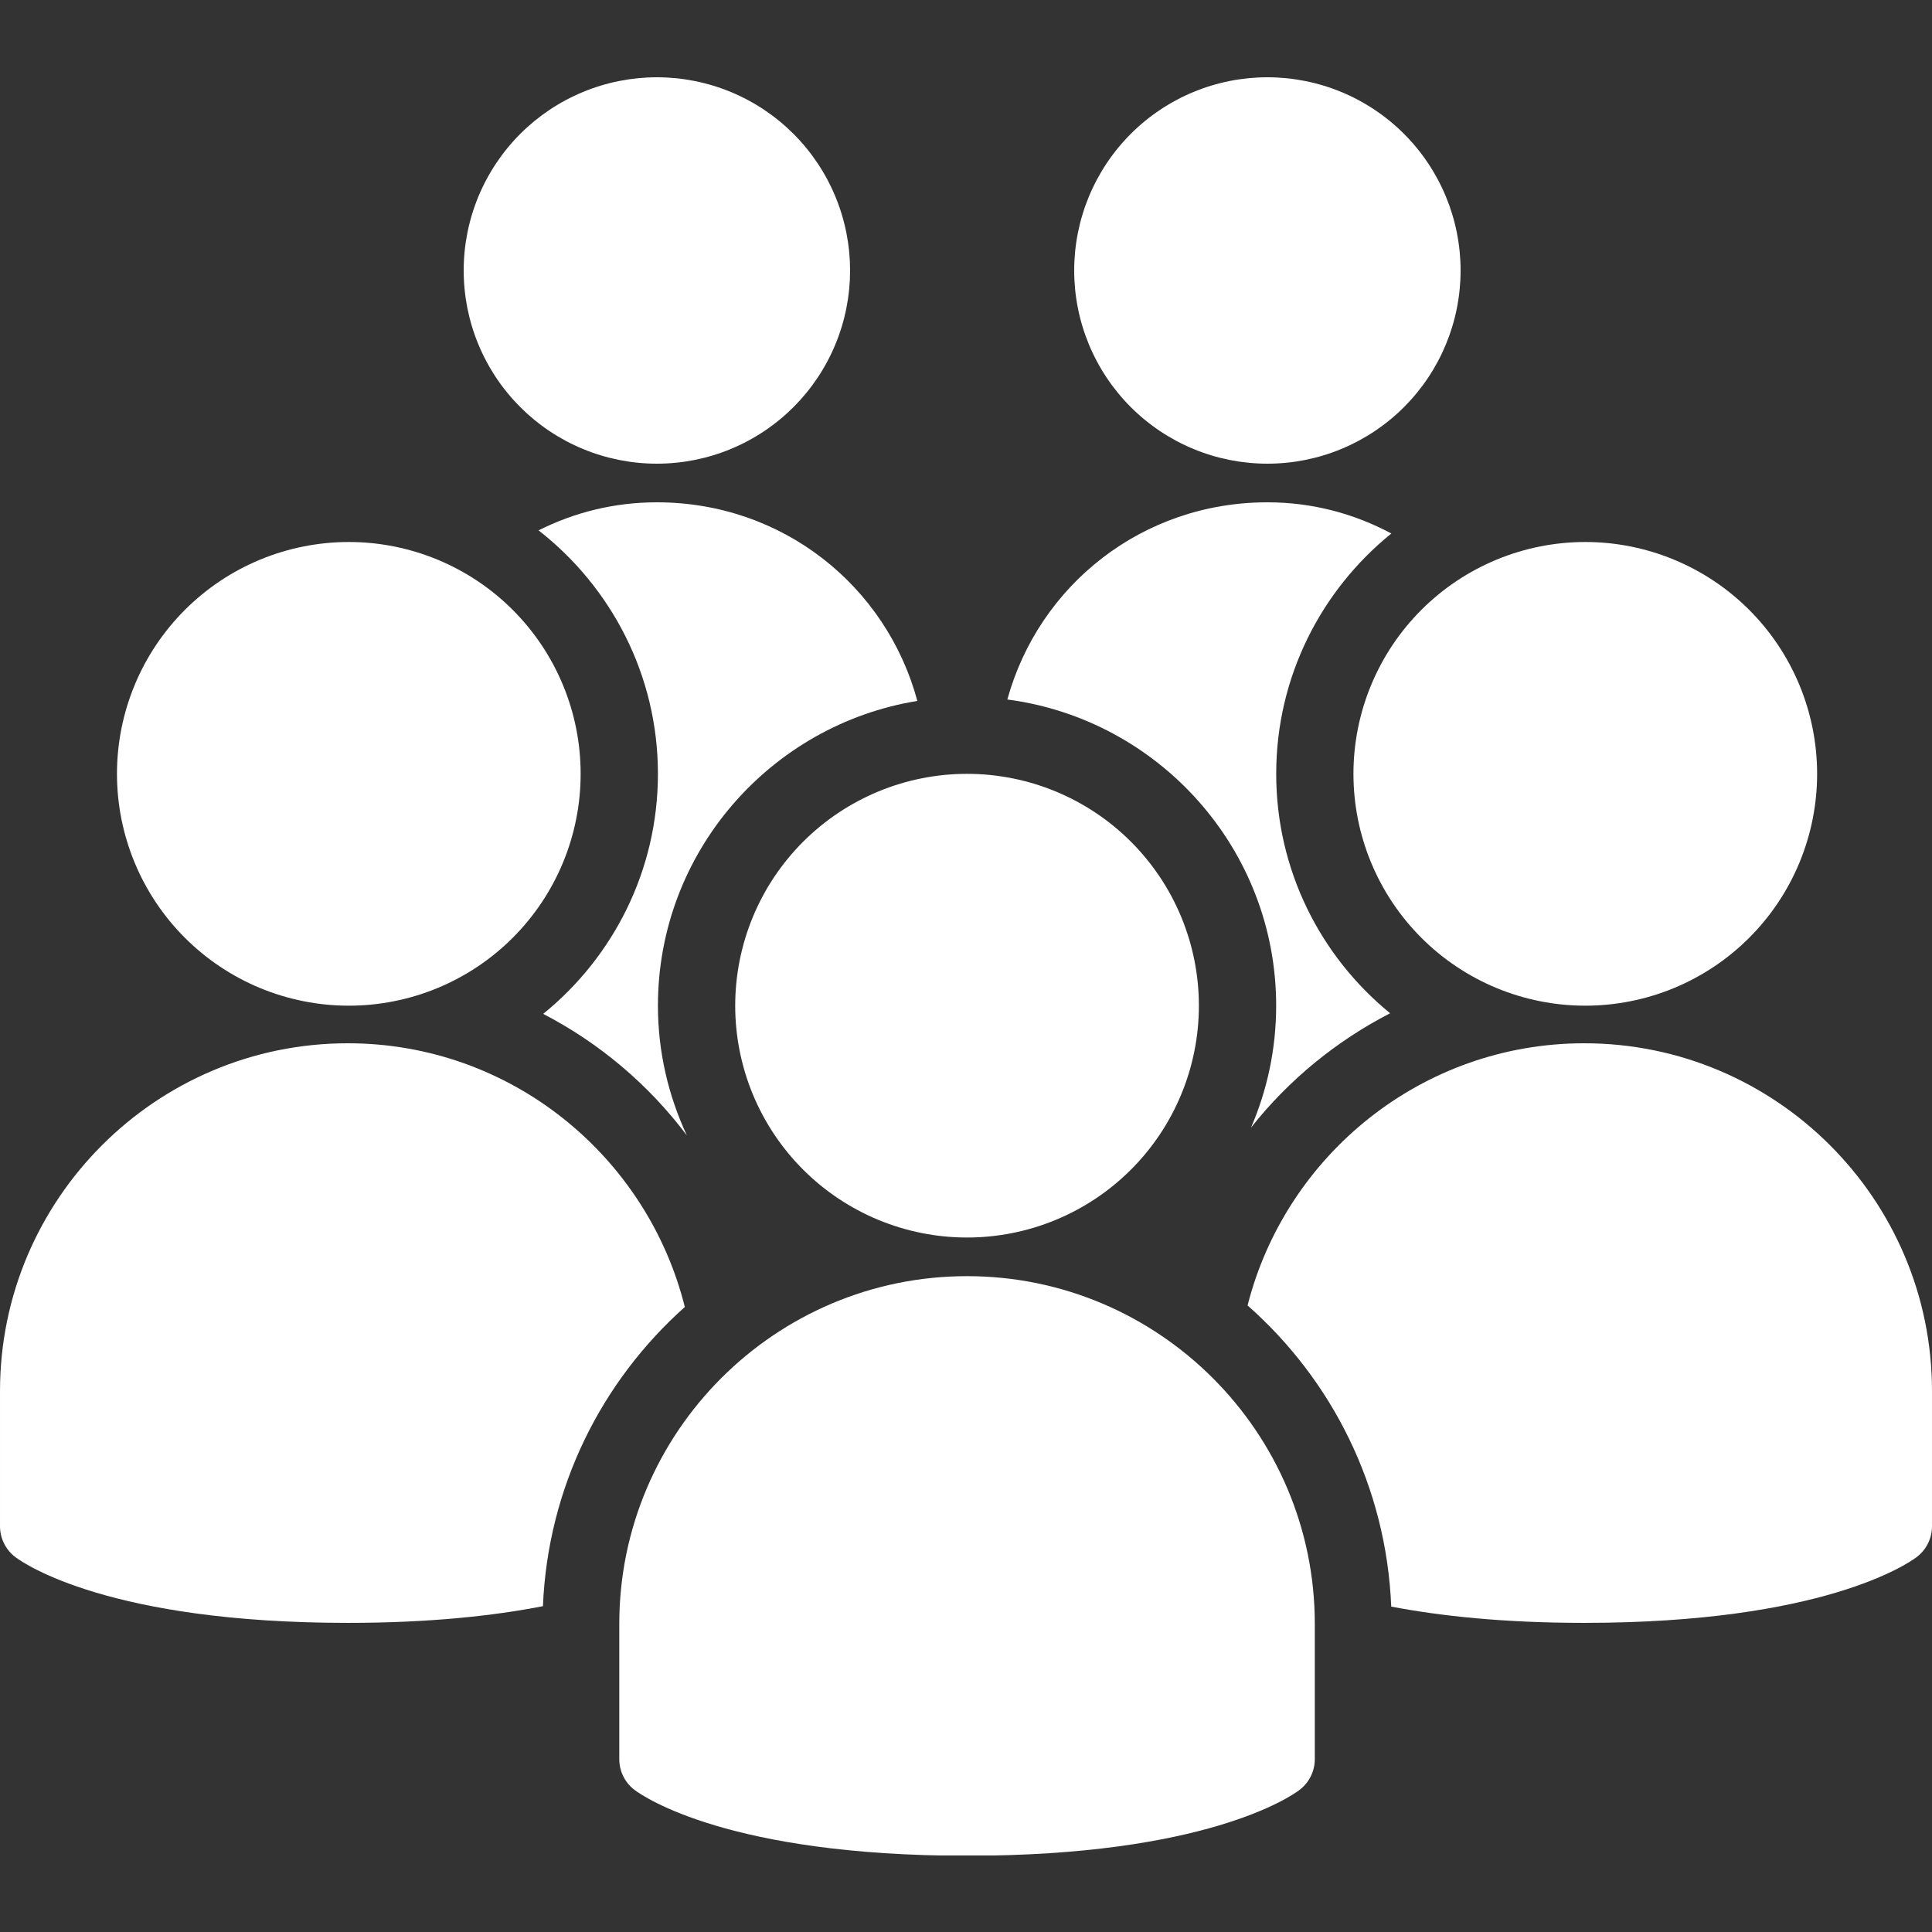
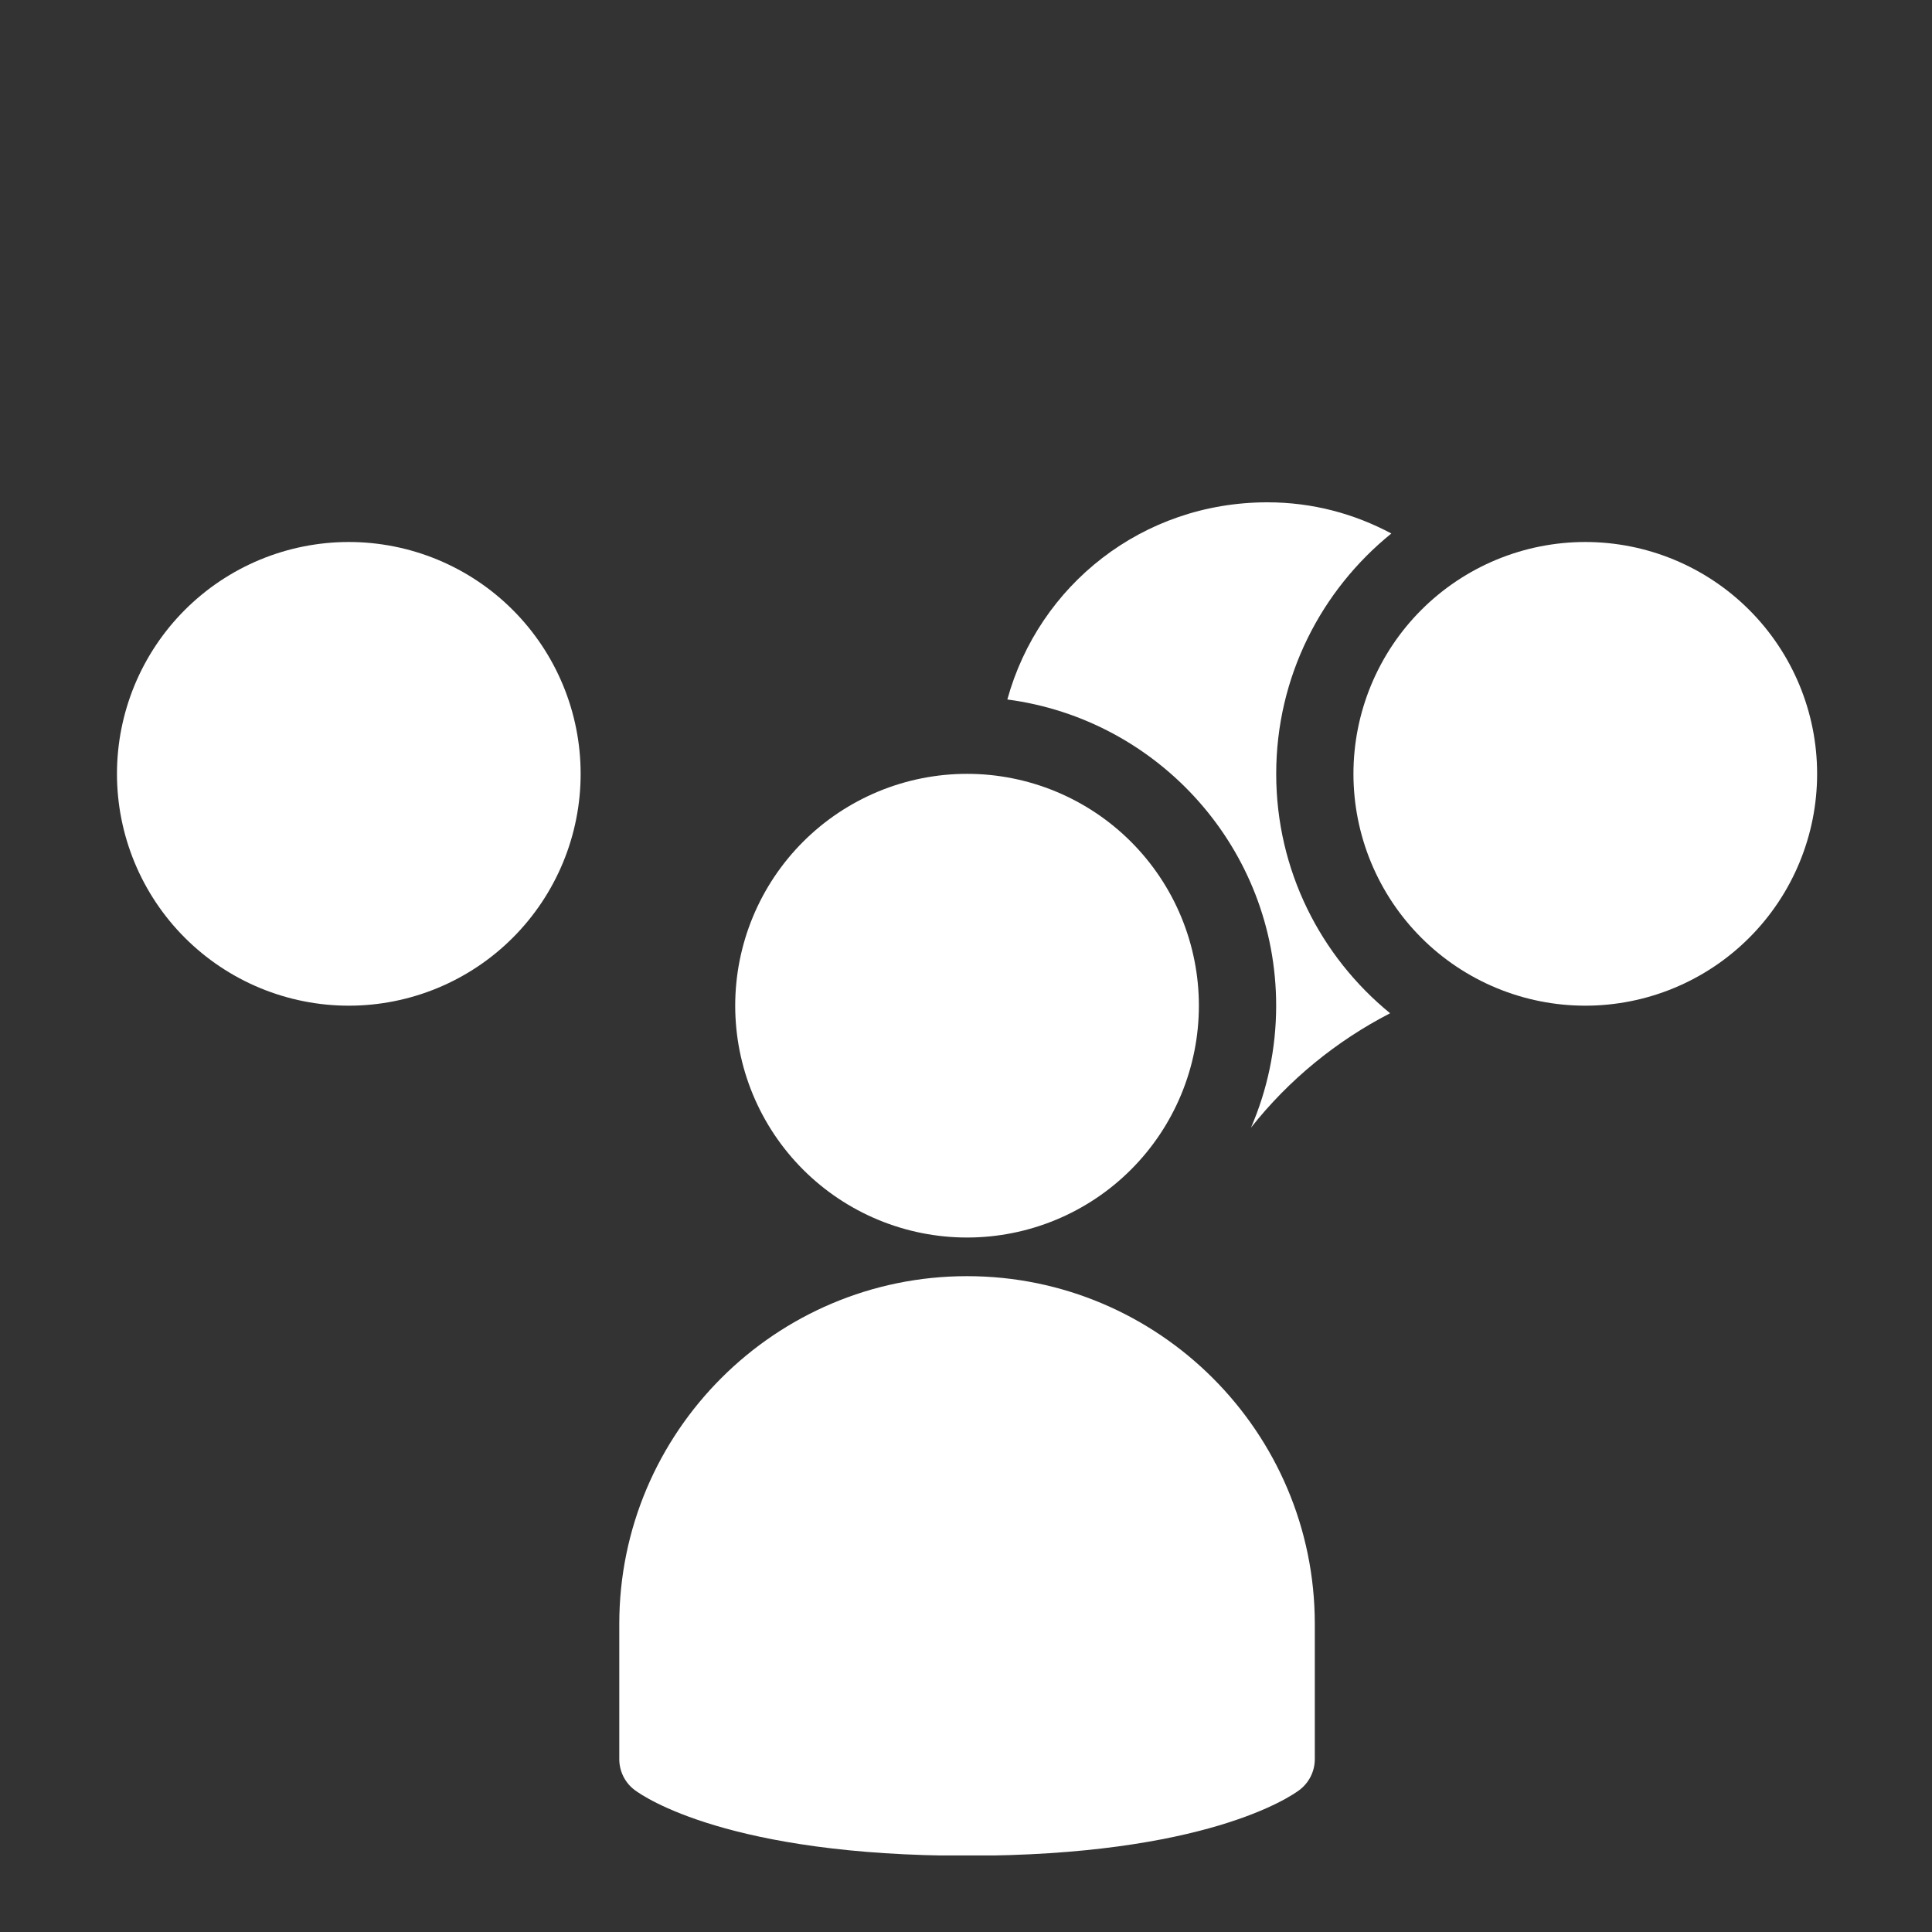
<svg xmlns="http://www.w3.org/2000/svg" width="1080" zoomAndPan="magnify" viewBox="0 0 810 810" height="1080" preserveAspectRatio="xMidYMid meet" version="1.0">
  <rect x="0" y="0" width="810" height="810" fill="#333333" stroke="none" />
  <defs>
    <clipPath id="f904cc4305">
      <path d="M 194 32.398 L 357 32.398 L 357 195 L 194 195 Z M 194 32.398 " clip-rule="nonzero" />
    </clipPath>
    <clipPath id="d196b9be7c">
      <path d="M 450 32.398 L 613 32.398 L 613 195 L 450 195 Z M 450 32.398 " clip-rule="nonzero" />
    </clipPath>
    <clipPath id="042b62d98e">
      <path d="M 259 535 L 552 535 L 552 777.898 L 259 777.898 Z M 259 535 " clip-rule="nonzero" />
    </clipPath>
  </defs>
  <g clip-path="url(#f904cc4305)">
-     <path fill="#ffffff" d="M 356.398 113.398 C 356.398 114.727 356.367 116.051 356.305 117.375 C 356.238 118.699 356.141 120.02 356.012 121.34 C 355.879 122.656 355.719 123.973 355.523 125.285 C 355.328 126.598 355.102 127.902 354.844 129.203 C 354.586 130.5 354.293 131.793 353.973 133.082 C 353.652 134.367 353.297 135.645 352.914 136.914 C 352.527 138.18 352.113 139.438 351.664 140.688 C 351.219 141.934 350.742 143.172 350.234 144.398 C 349.727 145.621 349.191 146.832 348.625 148.031 C 348.059 149.23 347.461 150.414 346.836 151.582 C 346.211 152.75 345.559 153.906 344.875 155.043 C 344.195 156.18 343.484 157.297 342.75 158.402 C 342.012 159.504 341.25 160.586 340.461 161.652 C 339.672 162.715 338.855 163.762 338.016 164.785 C 337.172 165.809 336.309 166.812 335.418 167.797 C 334.527 168.777 333.613 169.738 332.676 170.676 C 331.738 171.613 330.777 172.527 329.797 173.418 C 328.816 174.305 327.812 175.172 326.785 176.012 C 325.762 176.855 324.719 177.668 323.652 178.457 C 322.586 179.25 321.504 180.012 320.402 180.75 C 319.301 181.484 318.18 182.195 317.043 182.875 C 315.906 183.555 314.754 184.211 313.582 184.836 C 312.414 185.461 311.23 186.055 310.031 186.621 C 308.836 187.188 307.621 187.727 306.398 188.234 C 305.172 188.742 303.938 189.219 302.688 189.664 C 301.441 190.109 300.184 190.527 298.914 190.91 C 297.645 191.297 296.367 191.648 295.082 191.973 C 293.797 192.293 292.504 192.582 291.203 192.844 C 289.902 193.102 288.598 193.328 287.285 193.523 C 285.977 193.715 284.66 193.879 283.34 194.008 C 282.02 194.141 280.699 194.238 279.375 194.301 C 278.051 194.367 276.727 194.398 275.402 194.398 C 274.074 194.398 272.75 194.367 271.426 194.301 C 270.102 194.238 268.781 194.141 267.461 194.008 C 266.141 193.879 264.828 193.715 263.516 193.523 C 262.203 193.328 260.898 193.102 259.598 192.844 C 258.297 192.582 257.004 192.293 255.719 191.973 C 254.434 191.648 253.156 191.297 251.887 190.91 C 250.621 190.527 249.359 190.109 248.113 189.664 C 246.863 189.219 245.629 188.742 244.402 188.234 C 243.18 187.727 241.969 187.188 240.77 186.621 C 239.57 186.055 238.387 185.461 237.219 184.836 C 236.051 184.211 234.895 183.555 233.758 182.875 C 232.621 182.195 231.504 181.484 230.398 180.75 C 229.297 180.012 228.215 179.25 227.148 178.457 C 226.086 177.668 225.039 176.855 224.016 176.012 C 222.992 175.172 221.988 174.305 221.004 173.418 C 220.023 172.527 219.062 171.613 218.125 170.676 C 217.188 169.738 216.273 168.777 215.383 167.797 C 214.492 166.812 213.629 165.809 212.789 164.785 C 211.945 163.762 211.133 162.715 210.34 161.652 C 209.551 160.586 208.789 159.504 208.051 158.398 C 207.316 157.297 206.605 156.18 205.926 155.043 C 205.242 153.906 204.59 152.75 203.965 151.582 C 203.34 150.414 202.746 149.23 202.18 148.031 C 201.613 146.832 201.074 145.621 200.566 144.398 C 200.059 143.172 199.582 141.934 199.137 140.688 C 198.691 139.438 198.273 138.18 197.891 136.914 C 197.504 135.645 197.152 134.367 196.828 133.082 C 196.508 131.793 196.215 130.5 195.957 129.203 C 195.699 127.902 195.473 126.598 195.277 125.285 C 195.082 123.973 194.922 122.656 194.793 121.34 C 194.66 120.02 194.562 118.699 194.5 117.375 C 194.434 116.051 194.402 114.727 194.402 113.398 C 194.402 112.074 194.434 110.75 194.5 109.426 C 194.562 108.102 194.66 106.781 194.793 105.461 C 194.922 104.141 195.082 102.824 195.277 101.516 C 195.473 100.203 195.699 98.898 195.957 97.598 C 196.215 96.297 196.508 95.004 196.828 93.719 C 197.152 92.434 197.504 91.156 197.891 89.887 C 198.273 88.617 198.691 87.359 199.137 86.113 C 199.582 84.863 200.059 83.629 200.566 82.402 C 201.074 81.176 201.613 79.965 202.18 78.77 C 202.746 77.57 203.34 76.387 203.965 75.215 C 204.59 74.047 205.242 72.895 205.926 71.758 C 206.605 70.621 207.316 69.5 208.051 68.398 C 208.789 67.297 209.551 66.215 210.34 65.148 C 211.133 64.082 211.945 63.039 212.789 62.016 C 213.629 60.988 214.492 59.984 215.383 59.004 C 216.273 58.02 217.188 57.062 218.125 56.125 C 219.062 55.188 220.023 54.273 221.004 53.383 C 221.988 52.492 222.992 51.629 224.016 50.785 C 225.039 49.945 226.086 49.129 227.148 48.34 C 228.215 47.551 229.297 46.789 230.398 46.051 C 231.504 45.312 232.621 44.605 233.758 43.926 C 234.895 43.242 236.051 42.59 237.219 41.965 C 238.387 41.34 239.57 40.742 240.77 40.176 C 241.969 39.609 243.18 39.074 244.402 38.566 C 245.629 38.059 246.863 37.582 248.113 37.137 C 249.359 36.688 250.621 36.273 251.887 35.887 C 253.156 35.504 254.434 35.148 255.719 34.828 C 257.004 34.504 258.297 34.215 259.598 33.957 C 260.898 33.699 262.203 33.473 263.516 33.277 C 264.828 33.082 266.141 32.922 267.461 32.789 C 268.781 32.66 270.102 32.562 271.426 32.496 C 272.75 32.434 274.074 32.398 275.402 32.398 C 276.727 32.398 278.051 32.434 279.375 32.496 C 280.699 32.562 282.02 32.66 283.34 32.789 C 284.66 32.922 285.977 33.082 287.285 33.277 C 288.598 33.473 289.902 33.699 291.203 33.957 C 292.504 34.215 293.797 34.504 295.082 34.828 C 296.367 35.148 297.645 35.504 298.914 35.887 C 300.184 36.273 301.441 36.688 302.688 37.137 C 303.938 37.582 305.172 38.059 306.398 38.566 C 307.621 39.074 308.836 39.609 310.031 40.176 C 311.23 40.742 312.414 41.34 313.582 41.965 C 314.754 42.59 315.906 43.242 317.043 43.926 C 318.18 44.605 319.301 45.312 320.402 46.051 C 321.504 46.789 322.586 47.551 323.652 48.34 C 324.719 49.129 325.762 49.945 326.785 50.785 C 327.812 51.629 328.816 52.492 329.797 53.383 C 330.777 54.273 331.738 55.188 332.676 56.125 C 333.613 57.062 334.527 58.02 335.418 59.004 C 336.309 59.984 337.172 60.988 338.016 62.016 C 338.855 63.039 339.672 64.082 340.461 65.148 C 341.25 66.215 342.012 67.297 342.75 68.398 C 343.484 69.5 344.195 70.621 344.875 71.758 C 345.559 72.895 346.211 74.047 346.836 75.215 C 347.461 76.387 348.059 77.57 348.625 78.77 C 349.191 79.965 349.727 81.176 350.234 82.402 C 350.742 83.629 351.219 84.863 351.664 86.113 C 352.113 87.359 352.527 88.617 352.914 89.887 C 353.297 91.156 353.652 92.434 353.973 93.719 C 354.293 95.004 354.586 96.297 354.844 97.598 C 355.102 98.898 355.328 100.203 355.523 101.516 C 355.719 102.824 355.879 104.141 356.012 105.461 C 356.141 106.781 356.238 108.102 356.305 109.426 C 356.367 110.75 356.398 112.074 356.398 113.398 Z M 356.398 113.398 " fill-opacity="1" fill-rule="nonzero" />
-   </g>
+     </g>
  <g clip-path="url(#d196b9be7c)">
-     <path fill="#ffffff" d="M 612.359 113.398 C 612.359 114.727 612.328 116.051 612.262 117.375 C 612.195 118.699 612.098 120.02 611.969 121.34 C 611.84 122.656 611.676 123.973 611.48 125.285 C 611.289 126.598 611.062 127.902 610.801 129.203 C 610.543 130.5 610.254 131.793 609.93 133.082 C 609.609 134.367 609.254 135.645 608.871 136.914 C 608.484 138.18 608.07 139.438 607.625 140.688 C 607.176 141.934 606.699 143.172 606.191 144.398 C 605.684 145.621 605.148 146.832 604.582 148.031 C 604.016 149.23 603.418 150.414 602.793 151.582 C 602.168 152.75 601.516 153.906 600.836 155.043 C 600.152 156.18 599.445 157.297 598.707 158.402 C 597.973 159.504 597.207 160.586 596.418 161.652 C 595.629 162.715 594.812 163.762 593.973 164.785 C 593.133 165.809 592.266 166.812 591.375 167.797 C 590.484 168.777 589.57 169.738 588.633 170.676 C 587.695 171.613 586.738 172.527 585.754 173.418 C 584.773 174.305 583.77 175.172 582.746 176.012 C 581.719 176.855 580.676 177.668 579.609 178.457 C 578.547 179.25 577.461 180.012 576.359 180.75 C 575.258 181.484 574.137 182.195 573 182.875 C 571.863 183.555 570.711 184.211 569.543 184.836 C 568.371 185.461 567.188 186.055 565.992 186.621 C 564.793 187.188 563.582 187.727 562.355 188.234 C 561.133 188.742 559.895 189.219 558.648 189.664 C 557.398 190.109 556.141 190.527 554.871 190.91 C 553.605 191.297 552.328 191.648 551.039 191.973 C 549.754 192.293 548.461 192.582 547.16 192.844 C 545.859 193.102 544.555 193.328 543.246 193.523 C 541.934 193.715 540.617 193.879 539.297 194.008 C 537.98 194.141 536.656 194.238 535.332 194.301 C 534.008 194.367 532.684 194.398 531.359 194.398 C 530.035 194.398 528.707 194.367 527.383 194.301 C 526.062 194.238 524.738 194.141 523.418 194.008 C 522.102 193.879 520.785 193.715 519.473 193.523 C 518.164 193.328 516.855 193.102 515.559 192.844 C 514.258 192.582 512.965 192.293 511.68 191.973 C 510.391 191.648 509.113 191.297 507.848 190.91 C 506.578 190.527 505.32 190.109 504.07 189.664 C 502.824 189.219 501.586 188.742 500.363 188.234 C 499.137 187.727 497.926 187.188 496.727 186.621 C 495.527 186.055 494.344 185.461 493.176 184.836 C 492.008 184.211 490.855 183.555 489.719 182.875 C 488.582 182.195 487.461 181.484 486.359 180.75 C 485.258 180.012 484.172 179.25 483.109 178.457 C 482.043 177.668 481 176.855 479.973 176.012 C 478.949 175.172 477.945 174.305 476.965 173.418 C 475.98 172.527 475.02 171.613 474.082 170.676 C 473.145 169.738 472.234 168.777 471.344 167.797 C 470.453 166.812 469.586 165.809 468.746 164.785 C 467.906 163.762 467.09 162.715 466.301 161.652 C 465.512 160.586 464.746 159.504 464.012 158.398 C 463.273 157.297 462.566 156.18 461.883 155.043 C 461.203 153.906 460.551 152.75 459.926 151.582 C 459.301 150.414 458.703 149.23 458.137 148.031 C 457.57 146.832 457.031 145.621 456.523 144.398 C 456.02 143.172 455.543 141.934 455.094 140.688 C 454.648 139.438 454.23 138.18 453.848 136.914 C 453.461 135.645 453.109 134.367 452.789 133.082 C 452.465 131.793 452.176 130.5 451.918 129.203 C 451.656 127.902 451.43 126.598 451.238 125.285 C 451.043 123.973 450.879 122.656 450.75 121.34 C 450.621 120.02 450.523 118.699 450.457 117.375 C 450.391 116.051 450.359 114.727 450.359 113.398 C 450.359 112.074 450.391 110.75 450.457 109.426 C 450.523 108.102 450.621 106.781 450.75 105.461 C 450.879 104.141 451.043 102.824 451.238 101.516 C 451.43 100.203 451.656 98.898 451.918 97.598 C 452.176 96.297 452.465 95.004 452.785 93.719 C 453.109 92.434 453.461 91.156 453.848 89.887 C 454.23 88.617 454.648 87.359 455.094 86.113 C 455.543 84.863 456.02 83.629 456.523 82.402 C 457.031 81.176 457.57 79.965 458.137 78.77 C 458.703 77.57 459.301 76.387 459.926 75.215 C 460.551 74.047 461.203 72.895 461.883 71.758 C 462.566 70.621 463.273 69.5 464.012 68.398 C 464.746 67.297 465.512 66.215 466.301 65.148 C 467.09 64.082 467.906 63.039 468.746 62.016 C 469.586 60.988 470.453 59.984 471.344 59.004 C 472.234 58.02 473.145 57.062 474.082 56.125 C 475.02 55.188 475.98 54.273 476.965 53.383 C 477.945 52.492 478.949 51.629 479.973 50.785 C 481 49.945 482.043 49.129 483.109 48.34 C 484.172 47.551 485.258 46.789 486.359 46.051 C 487.461 45.312 488.582 44.605 489.719 43.926 C 490.855 43.242 492.008 42.59 493.176 41.965 C 494.344 41.34 495.527 40.742 496.727 40.176 C 497.926 39.609 499.137 39.074 500.363 38.566 C 501.586 38.059 502.824 37.582 504.07 37.137 C 505.32 36.688 506.578 36.273 507.848 35.887 C 509.113 35.504 510.391 35.148 511.68 34.828 C 512.965 34.504 514.258 34.215 515.559 33.957 C 516.855 33.699 518.164 33.473 519.473 33.277 C 520.785 33.082 522.102 32.922 523.418 32.789 C 524.738 32.66 526.062 32.562 527.383 32.496 C 528.707 32.434 530.035 32.398 531.359 32.398 C 532.684 32.398 534.008 32.434 535.332 32.496 C 536.656 32.562 537.98 32.66 539.297 32.789 C 540.617 32.922 541.934 33.082 543.246 33.277 C 544.555 33.473 545.859 33.699 547.16 33.957 C 548.461 34.215 549.754 34.504 551.039 34.828 C 552.328 35.148 553.605 35.504 554.871 35.887 C 556.141 36.273 557.398 36.688 558.648 37.137 C 559.895 37.582 561.133 38.059 562.355 38.566 C 563.582 39.074 564.793 39.609 565.992 40.176 C 567.188 40.742 568.371 41.34 569.543 41.965 C 570.711 42.59 571.863 43.242 573 43.926 C 574.137 44.605 575.258 45.312 576.359 46.051 C 577.461 46.789 578.547 47.551 579.609 48.34 C 580.676 49.129 581.719 49.945 582.746 50.785 C 583.77 51.629 584.773 52.492 585.754 53.383 C 586.738 54.273 587.695 55.188 588.633 56.125 C 589.57 57.062 590.484 58.02 591.375 59.004 C 592.266 59.984 593.133 60.988 593.973 62.016 C 594.812 63.039 595.629 64.082 596.418 65.148 C 597.207 66.215 597.973 67.297 598.707 68.398 C 599.445 69.5 600.152 70.621 600.836 71.758 C 601.516 72.895 602.168 74.047 602.793 75.215 C 603.418 76.387 604.016 77.57 604.582 78.77 C 605.148 79.965 605.688 81.176 606.191 82.402 C 606.699 83.629 607.176 84.863 607.625 86.113 C 608.07 87.359 608.484 88.617 608.871 89.887 C 609.254 91.156 609.609 92.434 609.93 93.719 C 610.254 95.004 610.543 96.297 610.801 97.598 C 611.062 98.898 611.289 100.203 611.48 101.516 C 611.676 102.824 611.84 104.141 611.969 105.461 C 612.098 106.781 612.195 108.102 612.262 109.426 C 612.328 110.75 612.359 112.074 612.359 113.398 Z M 612.359 113.398 " fill-opacity="1" fill-rule="nonzero" />
-   </g>
+     </g>
  <path fill="#ffffff" d="M 502.637 421.637 C 502.637 423.227 502.598 424.816 502.52 426.406 C 502.441 427.992 502.324 429.578 502.168 431.164 C 502.012 432.746 501.816 434.324 501.586 435.898 C 501.352 437.469 501.078 439.039 500.77 440.598 C 500.457 442.156 500.109 443.711 499.723 445.254 C 499.336 446.797 498.914 448.328 498.453 449.852 C 497.988 451.371 497.492 452.883 496.953 454.379 C 496.418 455.879 495.848 457.363 495.238 458.832 C 494.629 460.301 493.984 461.754 493.305 463.191 C 492.625 464.633 491.91 466.051 491.16 467.453 C 490.41 468.855 489.625 470.242 488.809 471.605 C 487.992 472.969 487.141 474.312 486.254 475.637 C 485.371 476.957 484.457 478.258 483.508 479.535 C 482.562 480.812 481.582 482.066 480.574 483.297 C 479.562 484.527 478.527 485.73 477.457 486.91 C 476.391 488.09 475.293 489.242 474.168 490.367 C 473.043 491.488 471.891 492.586 470.711 493.656 C 469.535 494.723 468.328 495.762 467.102 496.77 C 465.871 497.781 464.617 498.758 463.34 499.707 C 462.062 500.652 460.762 501.57 459.438 502.453 C 458.117 503.336 456.773 504.188 455.406 505.004 C 454.043 505.824 452.66 506.605 451.258 507.355 C 449.855 508.105 448.434 508.82 446.996 509.504 C 445.559 510.184 444.105 510.828 442.633 511.434 C 441.164 512.043 439.68 512.617 438.184 513.152 C 436.684 513.688 435.176 514.188 433.652 514.648 C 432.129 515.109 430.598 515.535 429.055 515.922 C 427.512 516.309 425.961 516.656 424.398 516.965 C 422.84 517.277 421.273 517.551 419.699 517.781 C 418.125 518.016 416.547 518.211 414.965 518.367 C 413.383 518.523 411.797 518.641 410.207 518.719 C 408.617 518.797 407.027 518.836 405.438 518.836 C 403.848 518.836 402.258 518.797 400.668 518.719 C 399.078 518.641 397.492 518.523 395.91 518.367 C 394.328 518.211 392.75 518.016 391.176 517.781 C 389.602 517.551 388.035 517.277 386.477 516.965 C 384.914 516.656 383.363 516.309 381.82 515.922 C 380.277 515.535 378.742 515.109 377.223 514.648 C 375.699 514.188 374.191 513.688 372.691 513.152 C 371.195 512.617 369.711 512.043 368.242 511.434 C 366.77 510.828 365.316 510.184 363.879 509.504 C 362.441 508.82 361.02 508.105 359.617 507.355 C 358.215 506.605 356.832 505.824 355.469 505.004 C 354.102 504.188 352.758 503.336 351.438 502.453 C 350.113 501.57 348.812 500.652 347.535 499.707 C 346.258 498.758 345.004 497.781 343.773 496.77 C 342.547 495.762 341.34 494.723 340.164 493.656 C 338.984 492.586 337.832 491.488 336.707 490.367 C 335.582 489.242 334.484 488.09 333.418 486.91 C 332.348 485.73 331.309 484.527 330.301 483.297 C 329.293 482.066 328.312 480.812 327.367 479.535 C 326.418 478.258 325.504 476.957 324.617 475.637 C 323.734 474.312 322.883 472.969 322.066 471.605 C 321.25 470.242 320.465 468.855 319.715 467.453 C 318.965 466.051 318.25 464.633 317.57 463.191 C 316.891 461.754 316.246 460.301 315.637 458.832 C 315.027 457.363 314.457 455.879 313.918 454.379 C 313.383 452.883 312.887 451.371 312.422 449.852 C 311.961 448.328 311.539 446.797 311.152 445.254 C 310.766 443.711 310.414 442.156 310.105 440.598 C 309.797 439.039 309.523 437.469 309.289 435.898 C 309.055 434.324 308.863 432.746 308.707 431.164 C 308.551 429.578 308.434 427.992 308.355 426.406 C 308.277 424.816 308.238 423.227 308.238 421.637 C 308.238 420.043 308.277 418.453 308.355 416.867 C 308.434 415.277 308.551 413.691 308.707 412.109 C 308.863 410.523 309.055 408.945 309.289 407.371 C 309.523 405.801 309.797 404.234 310.105 402.672 C 310.414 401.113 310.766 399.559 311.152 398.016 C 311.539 396.473 311.961 394.941 312.422 393.418 C 312.887 391.898 313.383 390.387 313.918 388.891 C 314.457 387.391 315.027 385.906 315.637 384.438 C 316.246 382.969 316.891 381.516 317.57 380.078 C 318.25 378.641 318.965 377.219 319.715 375.816 C 320.465 374.414 321.25 373.027 322.066 371.664 C 322.883 370.301 323.734 368.957 324.617 367.633 C 325.504 366.312 326.418 365.012 327.367 363.734 C 328.312 362.457 329.293 361.203 330.301 359.973 C 331.309 358.742 332.348 357.539 333.418 356.359 C 334.484 355.18 335.582 354.031 336.707 352.906 C 337.832 351.781 338.984 350.684 340.164 349.613 C 341.34 348.547 342.547 347.508 343.773 346.5 C 345.004 345.488 346.258 344.512 347.535 343.562 C 348.812 342.617 350.113 341.699 351.438 340.816 C 352.758 339.934 354.102 339.082 355.469 338.266 C 356.832 337.445 358.215 336.664 359.617 335.914 C 361.02 335.164 362.441 334.449 363.879 333.77 C 365.316 333.086 366.77 332.441 368.242 331.836 C 369.711 331.227 371.195 330.652 372.691 330.117 C 374.191 329.582 375.699 329.082 377.223 328.621 C 378.746 328.16 380.277 327.734 381.82 327.348 C 383.363 326.961 384.914 326.613 386.477 326.305 C 388.035 325.992 389.602 325.723 391.176 325.488 C 392.75 325.254 394.328 325.059 395.91 324.902 C 397.492 324.746 399.078 324.629 400.668 324.551 C 402.258 324.477 403.848 324.438 405.438 324.438 C 407.027 324.438 408.617 324.477 410.207 324.551 C 411.797 324.629 413.383 324.746 414.965 324.902 C 416.547 325.059 418.125 325.254 419.699 325.488 C 421.273 325.723 422.84 325.992 424.398 326.305 C 425.961 326.613 427.512 326.961 429.055 327.348 C 430.598 327.734 432.129 328.16 433.652 328.621 C 435.176 329.082 436.684 329.582 438.184 330.117 C 439.68 330.652 441.164 331.227 442.633 331.836 C 444.105 332.441 445.559 333.086 446.996 333.77 C 448.434 334.449 449.855 335.164 451.258 335.914 C 452.66 336.664 454.043 337.445 455.406 338.266 C 456.773 339.082 458.117 339.934 459.438 340.816 C 460.762 341.699 462.062 342.617 463.34 343.562 C 464.617 344.512 465.871 345.488 467.102 346.5 C 468.328 347.508 469.535 348.547 470.711 349.613 C 471.891 350.684 473.043 351.781 474.168 352.906 C 475.293 354.031 476.391 355.18 477.457 356.359 C 478.527 357.539 479.562 358.742 480.574 359.973 C 481.582 361.203 482.562 362.457 483.508 363.734 C 484.457 365.012 485.371 366.312 486.254 367.633 C 487.141 368.957 487.992 370.301 488.809 371.664 C 489.625 373.027 490.41 374.414 491.16 375.816 C 491.91 377.219 492.625 378.641 493.305 380.078 C 493.984 381.516 494.629 382.969 495.238 384.438 C 495.848 385.906 496.418 387.391 496.953 388.891 C 497.492 390.387 497.988 391.898 498.453 393.418 C 498.914 394.941 499.336 396.473 499.723 398.016 C 500.109 399.559 500.457 401.113 500.77 402.672 C 501.078 404.234 501.352 405.801 501.586 407.371 C 501.816 408.945 502.012 410.523 502.168 412.109 C 502.324 413.691 502.441 415.277 502.52 416.867 C 502.598 418.453 502.637 420.043 502.637 421.637 Z M 502.637 421.637 " fill-opacity="1" fill-rule="nonzero" />
  <g clip-path="url(#042b62d98e)">
    <path fill="#ffffff" d="M 405.438 778.031 C 305.711 778.031 269.875 753.312 266.117 750.492 C 262.035 747.449 259.637 742.637 259.637 737.531 L 259.637 680.832 C 259.637 600.434 325.055 535.035 405.438 535.035 C 485.836 535.035 551.238 600.434 551.238 680.832 L 551.238 737.531 C 551.238 742.621 548.84 747.43 544.758 750.492 C 541.016 753.312 505.164 778.031 405.438 778.031 Z M 405.438 778.031 " fill-opacity="1" fill-rule="nonzero" />
  </g>
-   <path fill="#ffffff" d="M 287.113 547.961 C 271.301 484.57 214.02 437.398 145.801 437.398 C 65.418 437.398 0.004 502.797 0.004 583.195 L 0.004 639.895 C 0.004 644.984 2.398 649.793 6.484 652.855 C 10.242 655.676 46.074 680.395 145.801 680.395 C 180.355 680.395 207.086 677.398 227.629 673.398 C 229.684 623.582 252.219 579.066 287.113 547.961 Z M 287.113 547.961 " fill-opacity="1" fill-rule="nonzero" />
-   <path fill="#ffffff" d="M 664.199 437.398 C 596.207 437.398 539.102 484.246 523.047 547.312 C 558.398 578.48 581.238 623.34 583.281 673.574 C 603.707 677.48 630.145 680.395 664.199 680.395 C 763.91 680.395 799.758 655.676 803.516 652.855 C 807.602 649.809 809.996 645 809.996 639.895 L 809.996 583.195 C 809.996 502.797 744.598 437.398 664.199 437.398 Z M 664.199 437.398 " fill-opacity="1" fill-rule="nonzero" />
  <path fill="#ffffff" d="M 761.836 324.438 C 761.836 326.027 761.797 327.617 761.719 329.203 C 761.641 330.793 761.523 332.379 761.367 333.961 C 761.211 335.547 761.016 337.125 760.781 338.699 C 760.551 340.27 760.277 341.84 759.969 343.398 C 759.656 344.957 759.309 346.512 758.922 348.055 C 758.535 349.598 758.113 351.129 757.648 352.652 C 757.188 354.172 756.688 355.684 756.152 357.18 C 755.617 358.68 755.047 360.164 754.438 361.633 C 753.828 363.102 753.184 364.555 752.504 365.992 C 751.824 367.434 751.109 368.852 750.359 370.254 C 749.609 371.656 748.824 373.043 748.008 374.406 C 747.188 375.77 746.336 377.113 745.453 378.438 C 744.57 379.758 743.656 381.059 742.707 382.336 C 741.758 383.613 740.781 384.867 739.773 386.098 C 738.762 387.328 737.723 388.531 736.656 389.711 C 735.586 390.891 734.492 392.043 733.367 393.164 C 732.242 394.289 731.09 395.387 729.91 396.457 C 728.73 397.523 727.527 398.562 726.297 399.57 C 725.07 400.582 723.816 401.559 722.539 402.508 C 721.258 403.453 719.961 404.371 718.637 405.254 C 717.312 406.137 715.969 406.988 714.605 407.805 C 713.242 408.625 711.859 409.406 710.457 410.156 C 709.051 410.906 707.633 411.621 706.195 412.305 C 704.754 412.984 703.301 413.629 701.832 414.234 C 700.363 414.844 698.879 415.418 697.383 415.953 C 695.883 416.488 694.375 416.988 692.852 417.449 C 691.328 417.91 689.797 418.336 688.254 418.723 C 686.711 419.109 685.16 419.457 683.598 419.766 C 682.039 420.078 680.473 420.348 678.898 420.582 C 677.324 420.816 675.746 421.012 674.164 421.168 C 672.578 421.324 670.992 421.441 669.406 421.52 C 667.816 421.598 666.227 421.637 664.637 421.637 C 663.047 421.637 661.457 421.598 659.867 421.52 C 658.277 421.441 656.691 421.324 655.109 421.168 C 653.527 421.012 651.945 420.816 650.375 420.582 C 648.801 420.348 647.234 420.078 645.672 419.766 C 644.113 419.457 642.562 419.109 641.02 418.723 C 639.477 418.336 637.941 417.91 636.422 417.449 C 634.898 416.988 633.387 416.488 631.891 415.953 C 630.391 415.418 628.91 414.844 627.438 414.234 C 625.969 413.629 624.516 412.984 623.078 412.305 C 621.641 411.621 620.219 410.906 618.816 410.156 C 617.414 409.406 616.031 408.625 614.664 407.805 C 613.301 406.988 611.957 406.137 610.633 405.254 C 609.312 404.371 608.012 403.453 606.734 402.508 C 605.457 401.559 604.203 400.582 602.973 399.57 C 601.742 398.562 600.539 397.523 599.359 396.457 C 598.184 395.387 597.031 394.289 595.906 393.164 C 594.781 392.043 593.684 390.891 592.617 389.711 C 591.547 388.531 590.508 387.328 589.5 386.098 C 588.492 384.867 587.512 383.613 586.562 382.336 C 585.617 381.059 584.699 379.758 583.816 378.438 C 582.934 377.113 582.082 375.77 581.266 374.406 C 580.449 373.043 579.664 371.656 578.914 370.254 C 578.164 368.852 577.449 367.434 576.77 365.992 C 576.09 364.555 575.445 363.102 574.836 361.633 C 574.227 360.164 573.652 358.68 573.117 357.18 C 572.582 355.684 572.082 354.172 571.621 352.652 C 571.16 351.129 570.734 349.598 570.348 348.055 C 569.961 346.512 569.613 344.957 569.305 343.398 C 568.992 341.84 568.723 340.27 568.488 338.699 C 568.254 337.125 568.059 335.547 567.906 333.961 C 567.75 332.379 567.633 330.793 567.555 329.203 C 567.477 327.617 567.438 326.027 567.438 324.438 C 567.438 322.844 567.477 321.254 567.555 319.668 C 567.633 318.078 567.75 316.492 567.906 314.91 C 568.059 313.324 568.254 311.746 568.488 310.172 C 568.723 308.602 568.992 307.031 569.305 305.473 C 569.613 303.914 569.961 302.359 570.348 300.816 C 570.734 299.273 571.16 297.742 571.621 296.219 C 572.082 294.699 572.582 293.188 573.117 291.691 C 573.652 290.191 574.227 288.707 574.836 287.238 C 575.445 285.77 576.09 284.316 576.77 282.879 C 577.449 281.438 578.164 280.02 578.914 278.617 C 579.664 277.215 580.449 275.828 581.266 274.465 C 582.082 273.102 582.934 271.758 583.816 270.434 C 584.699 269.113 585.617 267.812 586.562 266.535 C 587.512 265.258 588.492 264.004 589.5 262.773 C 590.508 261.543 591.547 260.34 592.617 259.16 C 593.684 257.98 594.781 256.828 595.906 255.707 C 597.031 254.582 598.184 253.484 599.359 252.414 C 600.539 251.348 601.742 250.309 602.973 249.301 C 604.203 248.289 605.457 247.312 606.734 246.363 C 608.012 245.418 609.312 244.5 610.633 243.617 C 611.957 242.734 613.301 241.883 614.664 241.066 C 616.031 240.246 617.414 239.465 618.816 238.715 C 620.219 237.965 621.641 237.25 623.078 236.57 C 624.516 235.887 625.969 235.242 627.438 234.637 C 628.91 234.027 630.391 233.453 631.891 232.918 C 633.387 232.383 634.898 231.883 636.422 231.422 C 637.941 230.961 639.477 230.535 641.02 230.148 C 642.562 229.762 644.113 229.414 645.672 229.105 C 647.234 228.793 648.801 228.523 650.375 228.289 C 651.945 228.055 653.527 227.859 655.109 227.703 C 656.691 227.547 658.277 227.43 659.867 227.352 C 661.457 227.273 663.047 227.234 664.637 227.234 C 666.227 227.234 667.816 227.273 669.406 227.352 C 670.992 227.43 672.578 227.547 674.164 227.703 C 675.746 227.859 677.324 228.055 678.898 228.289 C 680.473 228.523 682.039 228.793 683.598 229.105 C 685.16 229.414 686.711 229.762 688.254 230.148 C 689.797 230.535 691.328 230.961 692.852 231.422 C 694.375 231.883 695.883 232.383 697.383 232.918 C 698.879 233.453 700.363 234.027 701.832 234.637 C 703.301 235.242 704.754 235.887 706.195 236.57 C 707.633 237.25 709.051 237.965 710.457 238.715 C 711.859 239.465 713.242 240.246 714.605 241.066 C 715.969 241.883 717.312 242.734 718.637 243.617 C 719.961 244.5 721.258 245.418 722.539 246.363 C 723.816 247.312 725.07 248.289 726.297 249.301 C 727.527 250.309 728.73 251.348 729.91 252.414 C 731.09 253.484 732.242 254.582 733.367 255.707 C 734.492 256.828 735.586 257.98 736.656 259.16 C 737.723 260.34 738.762 261.543 739.773 262.773 C 740.781 264.004 741.758 265.258 742.707 266.535 C 743.656 267.812 744.57 269.113 745.453 270.434 C 746.336 271.758 747.188 273.102 748.008 274.465 C 748.824 275.828 749.609 277.215 750.359 278.617 C 751.109 280.02 751.824 281.438 752.504 282.879 C 753.184 284.316 753.828 285.77 754.438 287.238 C 755.047 288.707 755.617 290.191 756.152 291.691 C 756.688 293.188 757.188 294.699 757.648 296.219 C 758.113 297.742 758.535 299.273 758.922 300.816 C 759.309 302.359 759.656 303.914 759.969 305.473 C 760.277 307.031 760.551 308.602 760.781 310.172 C 761.016 311.746 761.211 313.324 761.367 314.91 C 761.523 316.492 761.641 318.078 761.719 319.668 C 761.797 321.254 761.836 322.844 761.836 324.438 Z M 761.836 324.438 " fill-opacity="1" fill-rule="nonzero" />
  <path fill="#ffffff" d="M 243.438 324.438 C 243.438 326.027 243.398 327.617 243.32 329.203 C 243.242 330.793 243.125 332.379 242.969 333.961 C 242.812 335.547 242.621 337.125 242.387 338.699 C 242.152 340.27 241.883 341.84 241.57 343.398 C 241.262 344.957 240.91 346.512 240.527 348.055 C 240.141 349.598 239.715 351.129 239.254 352.652 C 238.793 354.172 238.293 355.684 237.758 357.18 C 237.219 358.68 236.648 360.164 236.039 361.633 C 235.43 363.102 234.785 364.555 234.105 365.992 C 233.426 367.434 232.711 368.852 231.961 370.254 C 231.211 371.656 230.426 373.043 229.609 374.406 C 228.793 375.77 227.941 377.113 227.059 378.438 C 226.172 379.758 225.258 381.059 224.309 382.336 C 223.363 383.613 222.383 384.867 221.375 386.098 C 220.367 387.328 219.328 388.531 218.258 389.711 C 217.191 390.891 216.094 392.043 214.969 393.164 C 213.844 394.289 212.691 395.387 211.516 396.457 C 210.336 397.523 209.133 398.562 207.902 399.57 C 206.672 400.582 205.418 401.559 204.141 402.508 C 202.863 403.453 201.562 404.371 200.238 405.254 C 198.918 406.137 197.574 406.988 196.211 407.805 C 194.844 408.625 193.461 409.406 192.059 410.156 C 190.656 410.906 189.234 411.621 187.797 412.305 C 186.359 412.984 184.906 413.629 183.438 414.234 C 181.965 414.844 180.48 415.418 178.984 415.953 C 177.488 416.488 175.977 416.988 174.453 417.449 C 172.934 417.91 171.398 418.336 169.855 418.723 C 168.312 419.109 166.762 419.457 165.203 419.766 C 163.641 420.078 162.074 420.348 160.5 420.582 C 158.926 420.816 157.348 421.012 155.766 421.168 C 154.184 421.324 152.598 421.441 151.008 421.52 C 149.418 421.598 147.828 421.637 146.238 421.637 C 144.648 421.637 143.059 421.598 141.469 421.52 C 139.883 421.441 138.293 421.324 136.711 421.168 C 135.129 421.012 133.551 420.816 131.977 420.582 C 130.402 420.348 128.836 420.078 127.277 419.766 C 125.715 419.457 124.164 419.109 122.621 418.723 C 121.078 418.336 119.547 417.91 118.023 417.449 C 116.5 416.988 114.992 416.488 113.492 415.953 C 111.996 415.418 110.512 414.844 109.043 414.234 C 107.574 413.629 106.117 412.984 104.68 412.305 C 103.242 411.621 101.824 410.906 100.418 410.156 C 99.016 409.406 97.633 408.625 96.27 407.805 C 94.902 406.988 93.562 406.137 92.238 405.254 C 90.914 404.371 89.613 403.453 88.336 402.508 C 87.059 401.559 85.805 400.582 84.578 399.57 C 83.348 398.562 82.145 397.523 80.965 396.457 C 79.785 395.387 78.633 394.289 77.508 393.164 C 76.383 392.043 75.289 390.891 74.219 389.711 C 73.152 388.531 72.113 387.328 71.102 386.098 C 70.094 384.867 69.117 383.613 68.168 382.336 C 67.219 381.059 66.305 379.758 65.422 378.438 C 64.535 377.113 63.688 375.77 62.867 374.406 C 62.051 373.043 61.266 371.656 60.516 370.254 C 59.766 368.852 59.051 367.434 58.371 365.992 C 57.691 364.555 57.047 363.102 56.438 361.633 C 55.828 360.164 55.258 358.68 54.723 357.18 C 54.188 355.684 53.688 354.172 53.227 352.652 C 52.762 351.129 52.34 349.598 51.953 348.055 C 51.566 346.512 51.219 344.957 50.906 343.398 C 50.598 341.84 50.324 340.27 50.09 338.699 C 49.859 337.125 49.664 335.547 49.508 333.961 C 49.352 332.379 49.234 330.793 49.156 329.203 C 49.078 327.617 49.039 326.027 49.039 324.438 C 49.039 322.844 49.078 321.254 49.156 319.668 C 49.234 318.078 49.352 316.492 49.508 314.91 C 49.664 313.324 49.859 311.746 50.09 310.172 C 50.324 308.602 50.598 307.031 50.906 305.473 C 51.219 303.914 51.566 302.359 51.953 300.816 C 52.34 299.273 52.762 297.742 53.227 296.219 C 53.688 294.699 54.188 293.188 54.723 291.691 C 55.258 290.191 55.828 288.707 56.438 287.238 C 57.047 285.77 57.691 284.316 58.371 282.879 C 59.051 281.438 59.766 280.02 60.516 278.617 C 61.266 277.215 62.051 275.828 62.867 274.465 C 63.688 273.102 64.535 271.758 65.422 270.434 C 66.305 269.113 67.219 267.812 68.168 266.535 C 69.117 265.258 70.094 264.004 71.102 262.773 C 72.113 261.543 73.152 260.34 74.219 259.16 C 75.289 257.98 76.383 256.828 77.508 255.707 C 78.633 254.582 79.785 253.484 80.965 252.414 C 82.145 251.348 83.348 250.309 84.578 249.301 C 85.805 248.289 87.059 247.312 88.336 246.363 C 89.613 245.418 90.914 244.5 92.238 243.617 C 93.562 242.734 94.902 241.883 96.27 241.066 C 97.633 240.246 99.016 239.465 100.418 238.715 C 101.824 237.965 103.242 237.25 104.68 236.57 C 106.117 235.887 107.574 235.242 109.043 234.637 C 110.512 234.027 111.996 233.453 113.492 232.918 C 114.992 232.383 116.5 231.883 118.023 231.422 C 119.547 230.961 121.078 230.535 122.621 230.148 C 124.164 229.762 125.715 229.414 127.277 229.105 C 128.836 228.793 130.402 228.523 131.977 228.289 C 133.551 228.055 135.129 227.859 136.711 227.703 C 138.293 227.547 139.883 227.43 141.469 227.352 C 143.059 227.273 144.648 227.234 146.238 227.234 C 147.828 227.234 149.418 227.273 151.008 227.352 C 152.598 227.43 154.184 227.547 155.766 227.703 C 157.348 227.859 158.926 228.055 160.5 228.289 C 162.074 228.523 163.641 228.793 165.203 229.105 C 166.762 229.414 168.312 229.762 169.855 230.148 C 171.398 230.535 172.934 230.961 174.453 231.422 C 175.977 231.883 177.488 232.383 178.984 232.918 C 180.48 233.453 181.965 234.027 183.438 234.637 C 184.906 235.242 186.359 235.887 187.797 236.57 C 189.234 237.25 190.656 237.965 192.059 238.715 C 193.461 239.465 194.844 240.246 196.211 241.066 C 197.574 241.883 198.918 242.734 200.238 243.617 C 201.562 244.5 202.863 245.418 204.141 246.363 C 205.418 247.312 206.672 248.289 207.902 249.301 C 209.133 250.309 210.336 251.348 211.516 252.414 C 212.691 253.484 213.844 254.582 214.969 255.707 C 216.094 256.828 217.191 257.98 218.258 259.16 C 219.328 260.34 220.367 261.543 221.375 262.773 C 222.383 264.004 223.363 265.258 224.309 266.535 C 225.258 267.812 226.172 269.113 227.059 270.434 C 227.941 271.758 228.793 273.102 229.609 274.465 C 230.426 275.828 231.211 277.215 231.961 278.617 C 232.711 280.02 233.426 281.438 234.105 282.879 C 234.785 284.316 235.43 285.77 236.039 287.238 C 236.648 288.707 237.219 290.191 237.758 291.691 C 238.293 293.188 238.793 294.699 239.254 296.219 C 239.715 297.742 240.141 299.273 240.527 300.816 C 240.91 302.359 241.262 303.914 241.57 305.473 C 241.883 307.031 242.152 308.602 242.387 310.172 C 242.621 311.746 242.816 313.324 242.969 314.91 C 243.125 316.492 243.242 318.078 243.32 319.668 C 243.398 321.254 243.438 322.844 243.438 324.438 Z M 243.438 324.438 " fill-opacity="1" fill-rule="nonzero" />
  <path fill="#ffffff" d="M 535.035 421.637 C 535.035 439.797 531.262 457.082 524.492 472.762 C 540.285 452.754 560.227 436.457 582.809 424.809 C 553.684 401.027 535.055 364.871 535.055 324.438 C 535.055 283.758 553.926 247.453 583.328 223.672 C 567.84 215.41 550.363 210.598 531.359 210.598 C 478.887 210.598 435.555 245.332 422.332 293.266 C 485.805 301.594 535.035 355.91 535.035 421.637 Z M 535.035 421.637 " fill-opacity="1" fill-rule="nonzero" />
-   <path fill="#ffffff" d="M 275.84 324.438 C 275.84 365.016 257.047 401.289 227.742 425.07 C 251.328 437.316 271.934 454.699 287.973 476.035 C 280.262 459.477 275.84 441.074 275.84 421.637 C 275.84 357.273 323.043 303.879 384.605 293.867 C 371.598 245.625 328.098 210.598 275.402 210.598 C 257.387 210.598 240.684 214.875 225.797 222.359 C 256.188 246.094 275.84 282.98 275.84 324.438 Z M 275.84 324.438 " fill-opacity="1" fill-rule="nonzero" />
</svg>